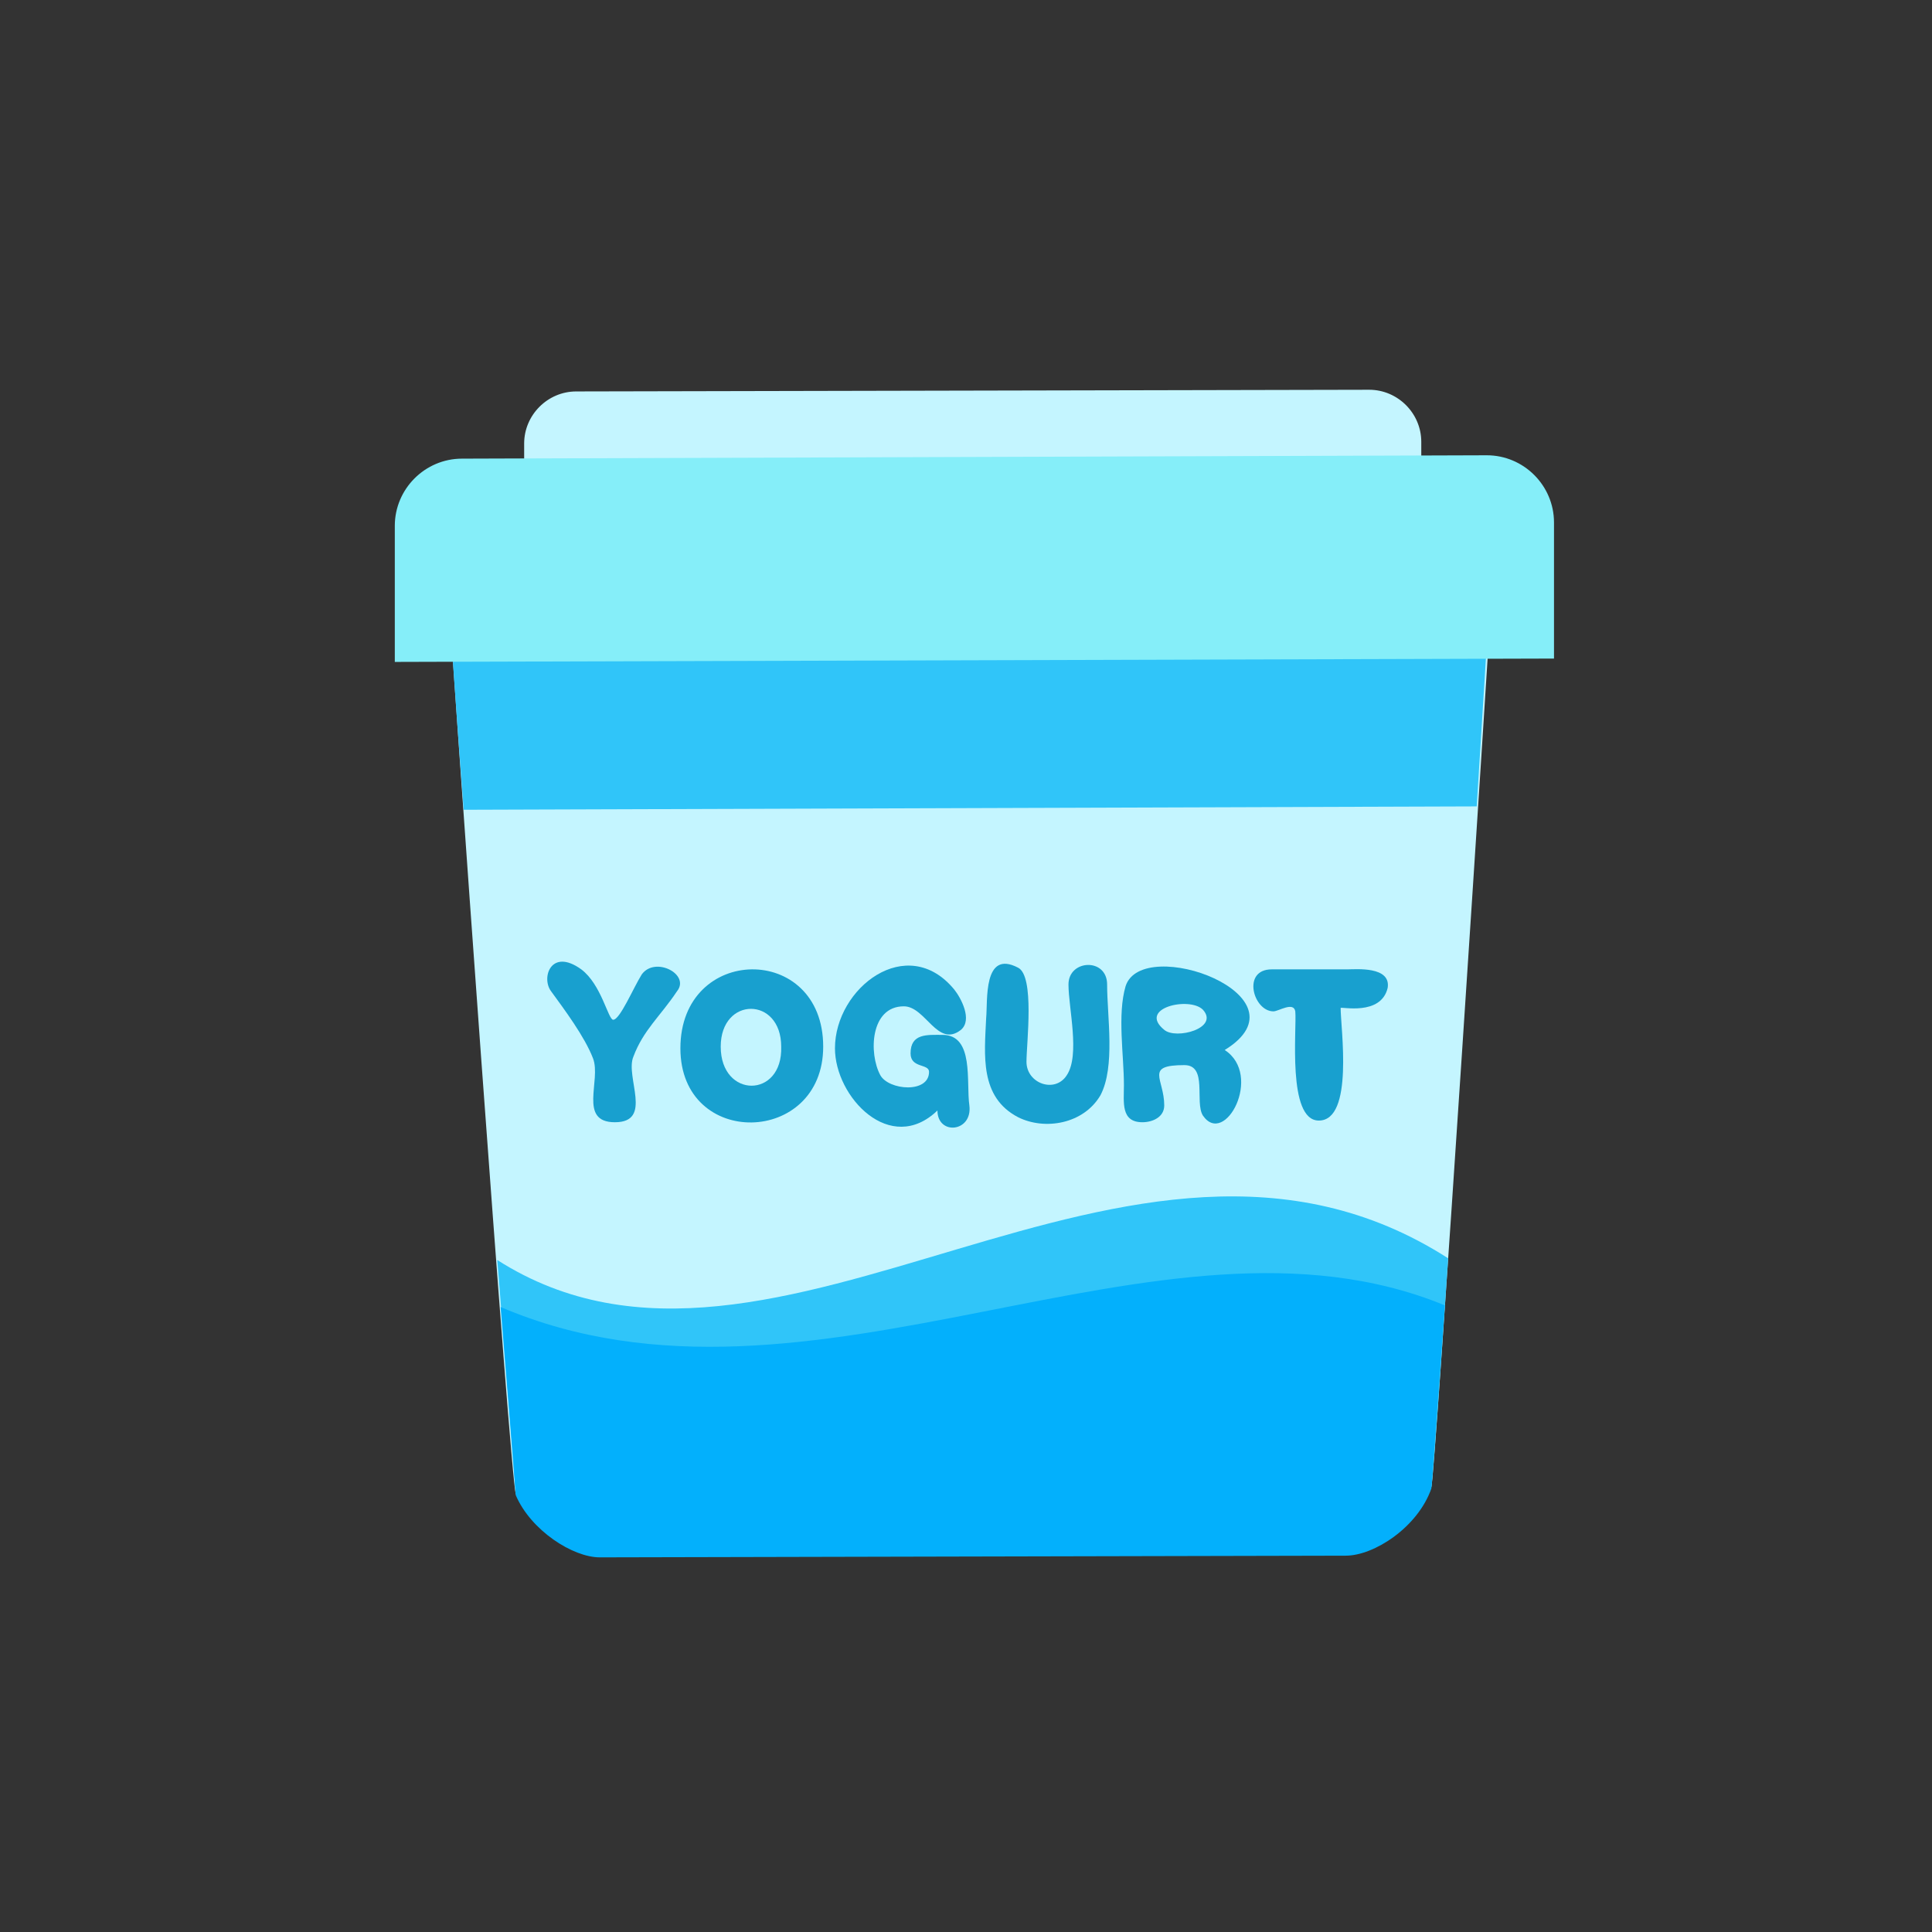
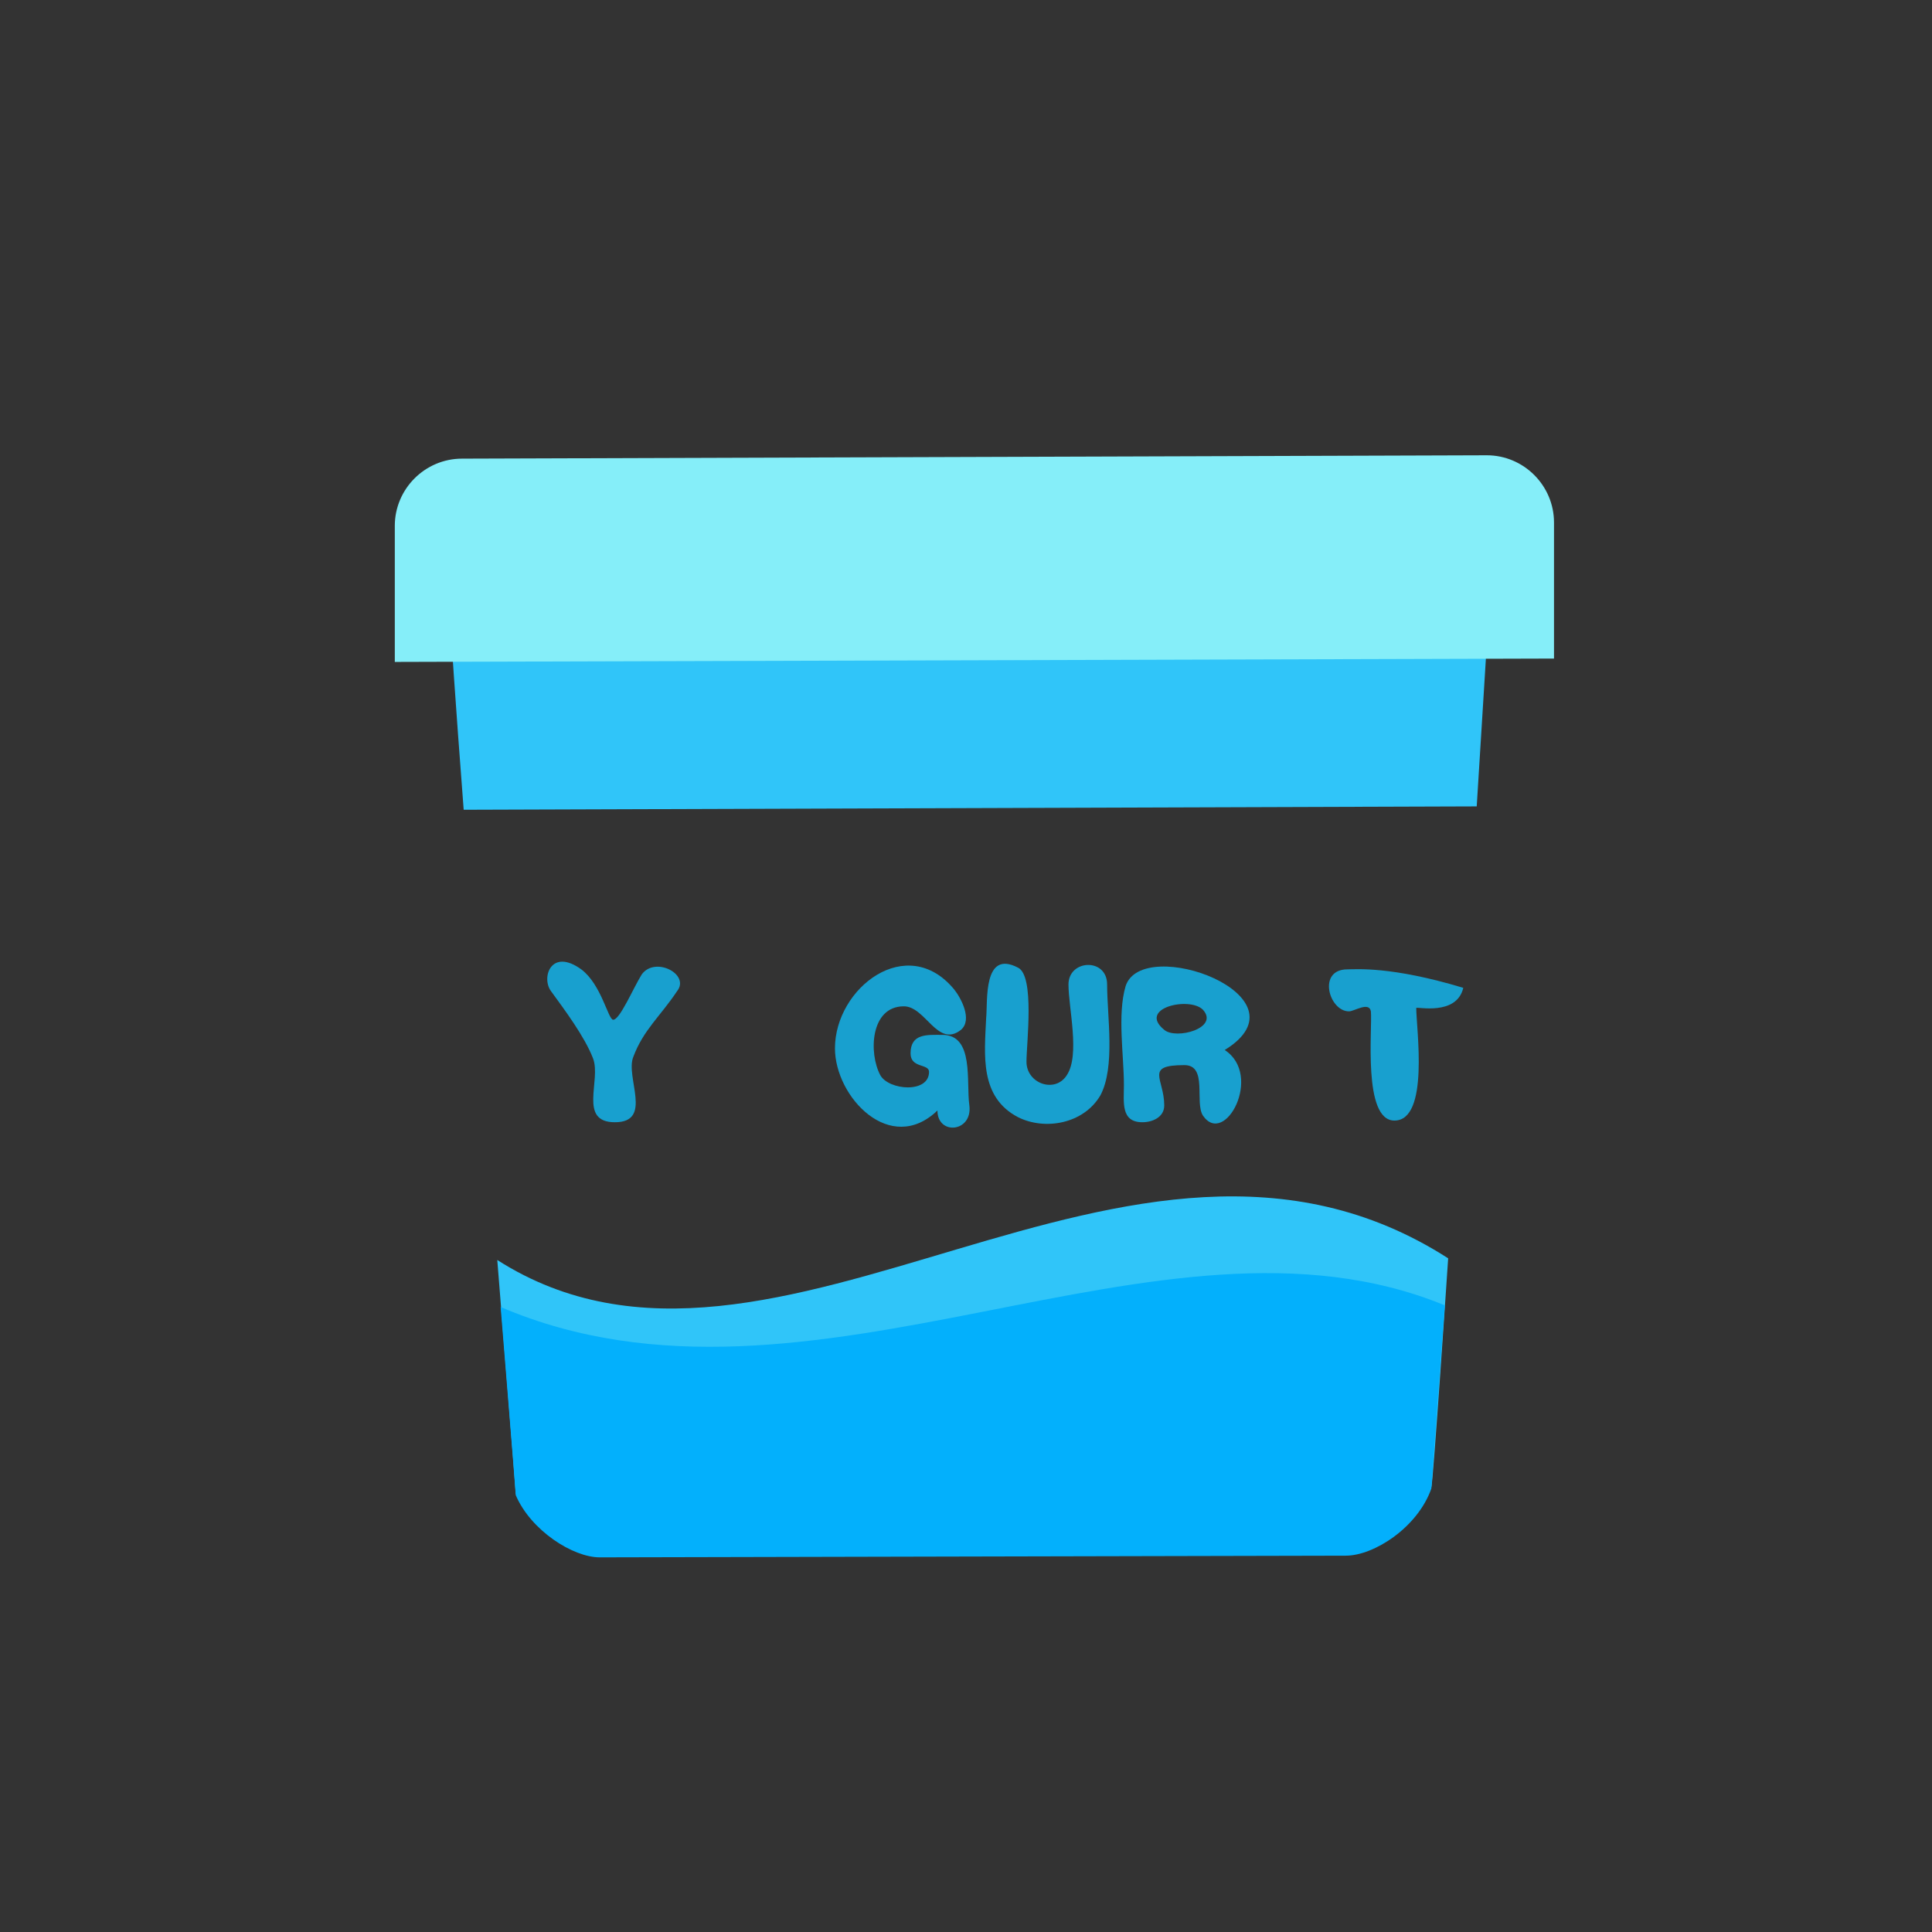
<svg xmlns="http://www.w3.org/2000/svg" version="1.1" id="Layer_1" x="0px" y="0px" viewBox="30 30 115 115" style="enable-background:new 0 0 170 170;" xml:space="preserve">
  <rect x="30" y="30" width="115" height="115" fill="#333333" stroke="none" />
  <style type="text/css">
	.st0{fill:#C4F5FF;}
	.st1{fill:#30C5F9;}
	.st2{fill:#03B0FC;}
	.st3{fill:#18A0CF;}
	.st4{fill:#85EEF9;}
</style>
-   <path class="st0" d="M114.6,64l0-7.7c0-1.7-1.4-3.1-3.1-3.1l-47.2,0.1c-1.7,0-3.1,1.4-3.1,3.1l0,7.7L114.6,64z" />
-   <path class="st0" d="M56.8,66.9c0,0.6,3.6,51.5,3.9,52c0.9,2.1,3.4,3.7,5,3.7l44.4-0.1c1.7,0,4.3-1.7,5.1-4  c0.2-0.4,3.5-51.3,3.5-51.8L56.8,66.9z" />
  <path class="st1" d="M117.9,78c0.4-6.5,0.7-11.2,0.7-11.3l-61.8,0.2c0,0.2,0.3,4.8,0.8,11.3L117.9,78z" />
  <path class="st1" d="M59.6,105c0,0,1.1,13.7,1.1,13.9c0.9,2.1,3.4,3.7,5,3.7l44.4-0.1c1.7,0,4.3-1.7,5.1-4c0.1-0.1,1-13.6,1-13.6  C97.2,92.7,76.2,115.6,59.6,105z" />
  <path class="st2" d="M59.8,107.8c0,0,0.9,11,0.9,11.2c0.9,2.1,3.4,3.7,5,3.7l44.4-0.1c1.7,0,4.3-1.7,5.1-4c0-0.1,0.8-10.9,0.8-10.9  C99,100.7,78.3,115.7,59.8,107.8z" />
  <path class="st3" d="M68.2,88c-0.5,0.8-1.3,2.7-1.7,2.7c-0.3,0-0.7-2.1-1.9-3c-1.8-1.3-2.4,0.5-1.8,1.3c0.8,1.1,2,2.7,2.5,4  c0.5,1.3-0.9,3.8,1.3,3.8c2.3,0,0.6-2.7,1.1-3.9c0.6-1.6,1.6-2.4,2.6-3.9C71.1,88,69,86.9,68.2,88z" />
-   <path class="st3" d="M70.5,92.4c0,6,8.5,5.8,8.5-0.1C79,86.1,70.5,86.2,70.5,92.4z M72.9,92.3c0-3,3.6-3,3.6,0  C76.6,95.4,72.9,95.4,72.9,92.3z" />
  <path class="st3" d="M86.1,91.6c-0.9,0-1.9-0.1-1.9,1.1c0,0.9,1.1,0.6,1.1,1.1c0,1.3-2.4,1.1-2.9,0.2c-0.7-1.3-0.6-4.1,1.4-4.1  c1.3,0,2,2.5,3.4,1.4c0.7-0.6,0-1.9-0.4-2.4c-2.8-3.4-7.1-0.1-7.1,3.5c0,2.9,3.3,6.4,6.1,3.7c0,1.5,2.1,1.3,1.9-0.3  C87.5,94.4,88,91.6,86.1,91.6z" />
  <path class="st3" d="M93.6,88.6c0,1.4,0.7,4.2-0.1,5.4c-0.7,1.1-2.4,0.5-2.4-0.8c0-1.1,0.5-5.1-0.5-5.6c-2.1-1.1-1.8,2-1.9,3  c-0.1,2.2-0.4,4.7,1.9,5.9c1.6,0.8,3.9,0.4,4.9-1.3c0.9-1.7,0.4-4.7,0.4-6.6C95.9,87,93.6,87.1,93.6,88.6z" />
  <path class="st3" d="M97,88.7c-0.5,1.7-0.1,4.1-0.1,5.9c0,1-0.2,2.2,1.1,2.2c0.6,0,1.3-0.3,1.3-1c0-1.6-1.2-2.4,1.2-2.4  c1.4,0,0.6,2.2,1.1,3c1.3,1.9,3.6-2.4,1.3-3.9C108.1,89.3,98,85.6,97,88.7z M99.3,91.3c-1.6-1.3,1.5-2,2.3-1.2  C102.6,91.2,100,91.9,99.3,91.3z" />
-   <path class="st3" d="M110.2,87.7c-1.4,0-3.1,0-4.5,0c-1.8,0-1.1,2.5,0.1,2.5c0.3,0,1.2-0.6,1.3,0c0.1,1-0.5,6.5,1.4,6.5  c2.1,0,1.3-5.5,1.3-6.7c0-0.1,2.4,0.5,2.8-1.2C112.8,87.5,110.7,87.7,110.2,87.7z" />
+   <path class="st3" d="M110.2,87.7c-1.8,0-1.1,2.5,0.1,2.5c0.3,0,1.2-0.6,1.3,0c0.1,1-0.5,6.5,1.4,6.5  c2.1,0,1.3-5.5,1.3-6.7c0-0.1,2.4,0.5,2.8-1.2C112.8,87.5,110.7,87.7,110.2,87.7z" />
  <path class="st4" d="M122.5,69.2l0-8.1c0-2.2-1.8-4-4-4l-61,0.2c-2.2,0-4,1.8-4,4l0,8.1L122.5,69.2z" />
</svg>